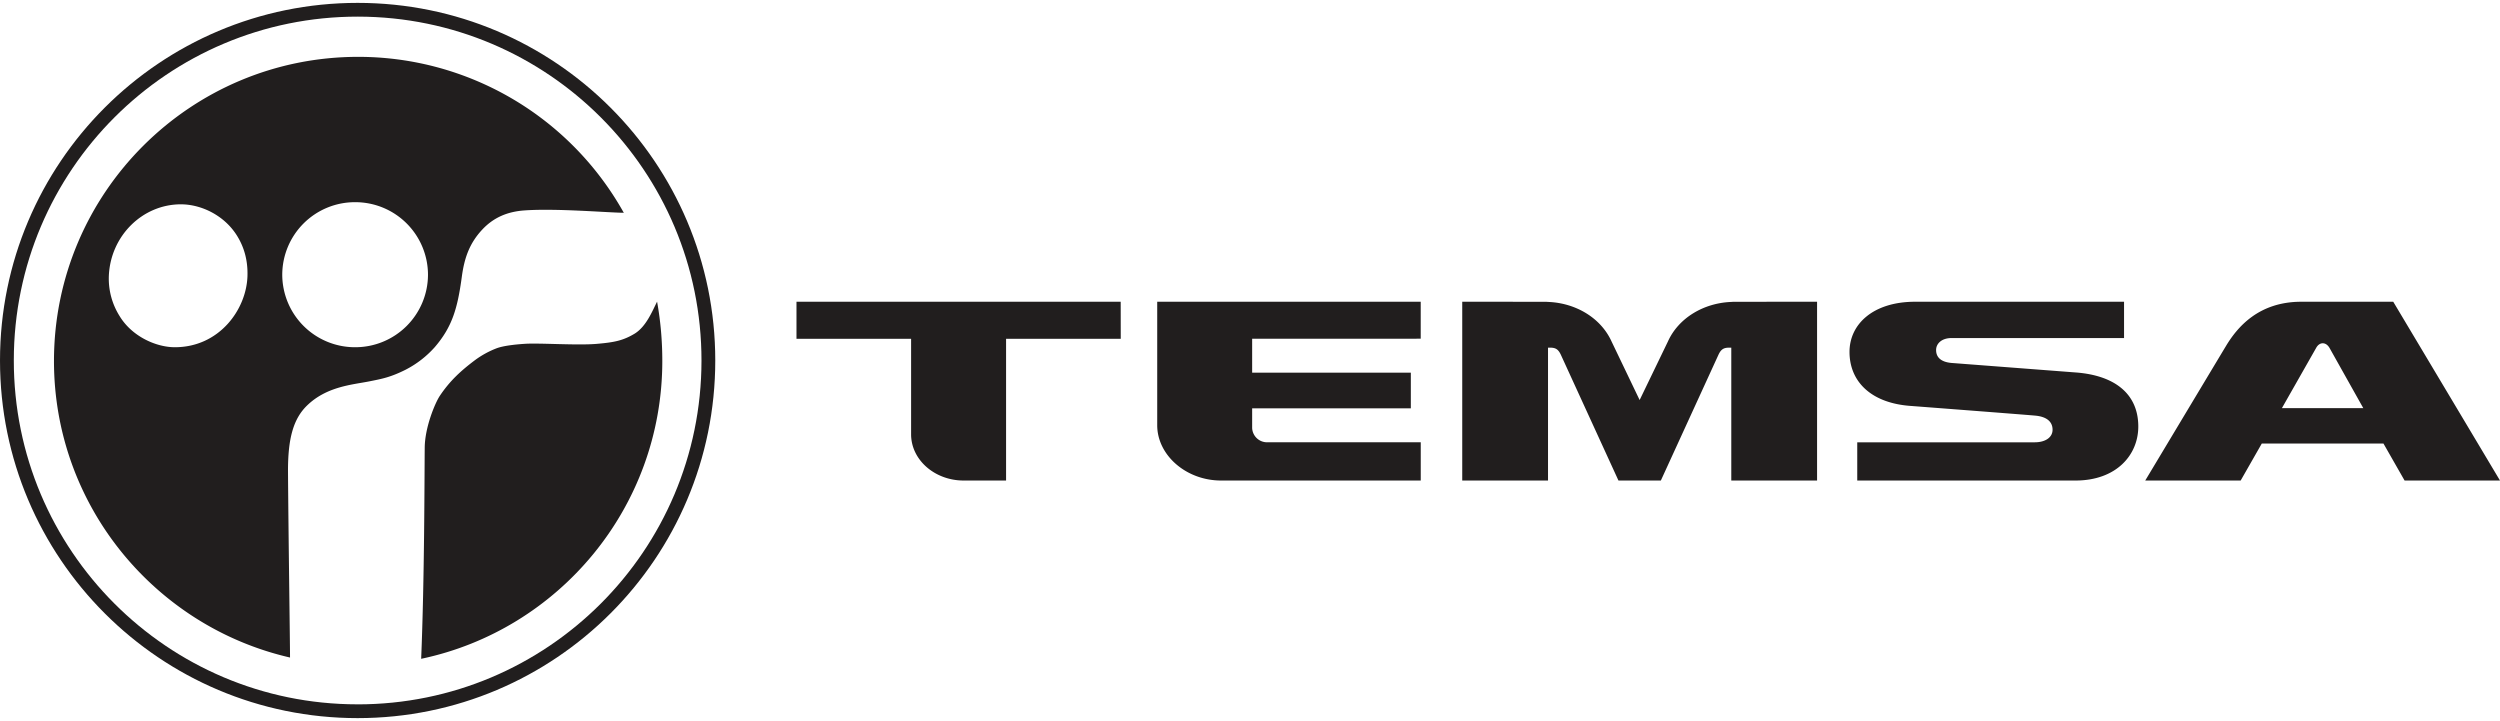
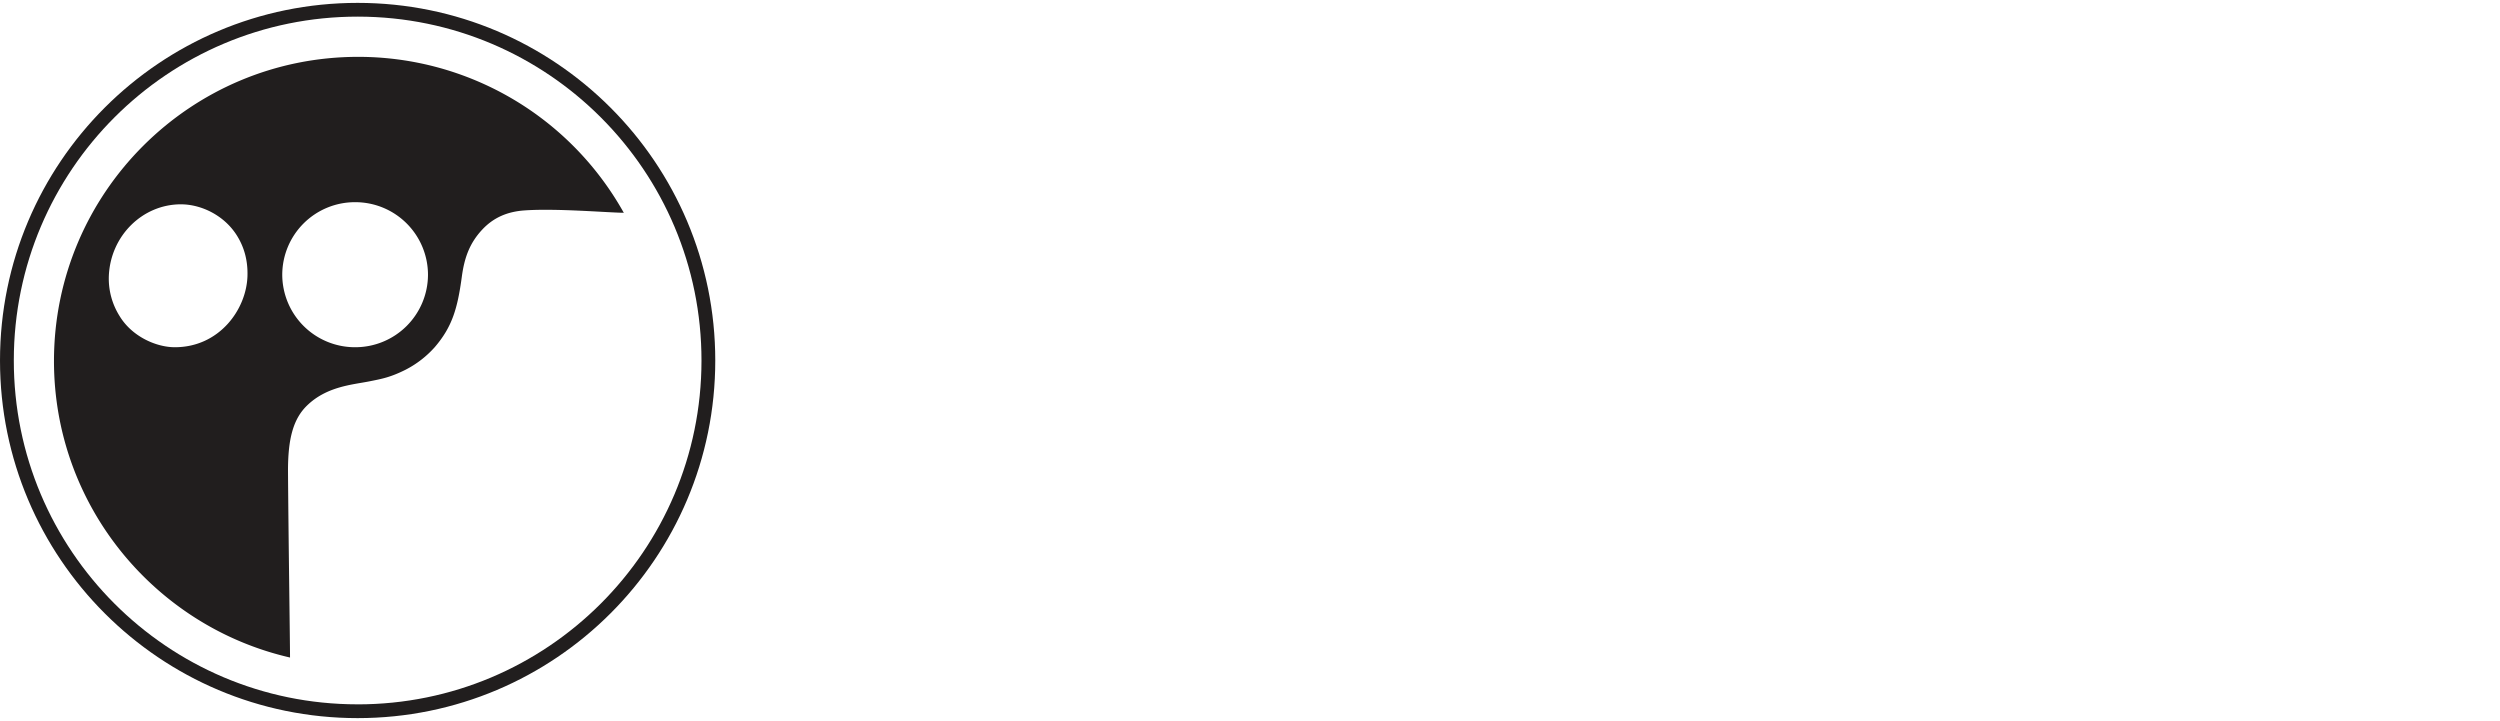
<svg xmlns="http://www.w3.org/2000/svg" height="721" viewBox=".132 .132 86.527 24.755" width="2500">
  <g fill="#211e1e">
-     <path d="m38.92 10.476h-11.221v1.283h3.967v3.305c0 .883.816 1.6 1.82 1.6h1.467v-4.905h3.969zm10.384 1.279v-1.28h-9.12v4.274c0 1.037 1 1.915 2.211 1.915h6.91v-1.324h-5.308a.515.515 0 0 1 -.527-.5v-.674h5.492v-1.236h-5.492v-1.174zm22.662 4.909c1.413 0 2.174-.882 2.174-1.87 0-1.123-.805-1.767-2.16-1.87l-4.31-.33c-.386-.036-.528-.217-.528-.446s.199-.413.527-.415h5.978v-1.257h-7.23c-1.45 0-2.272.772-2.272 1.737 0 1.03.753 1.786 2.16 1.872 0 0 3.885.297 4.273.333.387.036.595.206.595.488 0 .26-.241.435-.62.435h-6.14v1.323zm7.144-2.505 1.186-2.086c.116-.213.338-.213.462 0l1.17 2.086zm3.854-3.683h-3.184c-1.487 0-2.22.896-2.598 1.52-.377.625-2.802 4.668-2.802 4.668h3.303l.732-1.282h4.21l.732 1.282h3.302zm-22.811.001c-.038 0-.074.004-.111.006-.947.04-1.814.553-2.182 1.368l-.979 2.027-.972-2.027c-.369-.815-1.236-1.328-2.182-1.368-.037-.002-.074-.006-.11-.006l-2.876-.001v6.188h2.969v-4.599h.078c.19 0 .278.063.362.237l1.998 4.362h1.467l1.998-4.362c.084-.174.173-.237.36-.237h.08v4.599h2.969v-6.188zm-37.279-.005c-.177.357-.38.854-.763 1.1-.41.25-.721.31-1.33.362-.679.058-1.968-.036-2.484-.002-.366.024-.745.07-.967.151a3.168 3.168 0 0 0 -.743.403c-.502.376-.884.726-1.232 1.246-.16.239-.516 1.079-.523 1.792-.01 1.1-.009 4.562-.123 7.31 4.764-1.002 8.342-5.235 8.346-10.298.001-.702-.06-1.395-.181-2.064" />
    <path d="m12.5 24.41c-6.571-.003-11.895-5.336-11.89-11.91.004-6.572 5.336-11.896 11.909-11.892 6.573.005 11.898 5.338 11.892 11.911-.005 6.572-5.338 11.897-11.91 11.892m.009-24.279c-6.836 0-12.378 5.542-12.378 12.378 0 6.835 5.542 12.377 12.378 12.377s12.378-5.542 12.378-12.377c0-6.836-5.542-12.378-12.378-12.378" />
    <path d="m12.42 12.05a2.517 2.517 0 0 1 -2.519-2.512 2.516 2.516 0 0 1 2.524-2.508 2.516 2.516 0 0 1 2.52 2.512 2.516 2.516 0 0 1 -2.524 2.508m-6.237 0c-.657 0-1.487-.378-1.91-1.074a2.435 2.435 0 0 1 -.375-1.394c.058-1.39 1.168-2.478 2.493-2.478.706 0 1.512.383 1.951 1.099.24.39.37.846.354 1.38-.034 1.163-.977 2.467-2.513 2.467m6.352-10.05c-5.814-.004-10.531 4.706-10.536 10.52-.004 5.003 3.494 9.195 8.17 10.27-.001-.508-.056-4.405-.07-6.399-.008-1.176.181-1.865.667-2.331.682-.657 1.57-.713 2.145-.828.436-.087.73-.139 1.259-.404a3.483 3.483 0 0 0 1.008-.78c.608-.707.79-1.35.937-2.438.09-.673.277-1.169.704-1.628.383-.41.855-.624 1.466-.667 1.098-.077 2.87.076 3.436.082a10.524 10.524 0 0 0 -9.186-5.397" />
  </g>
</svg>